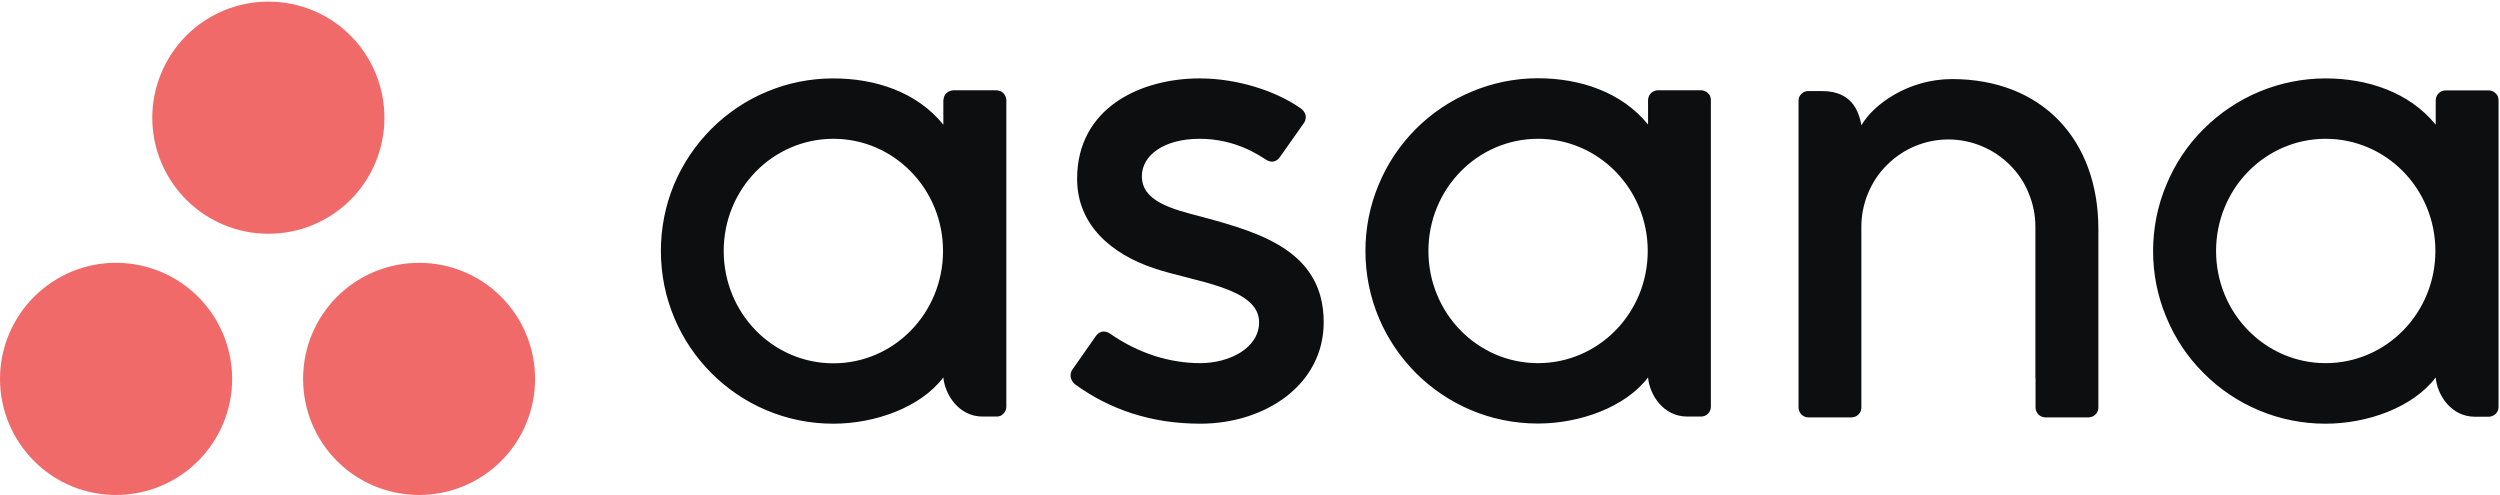
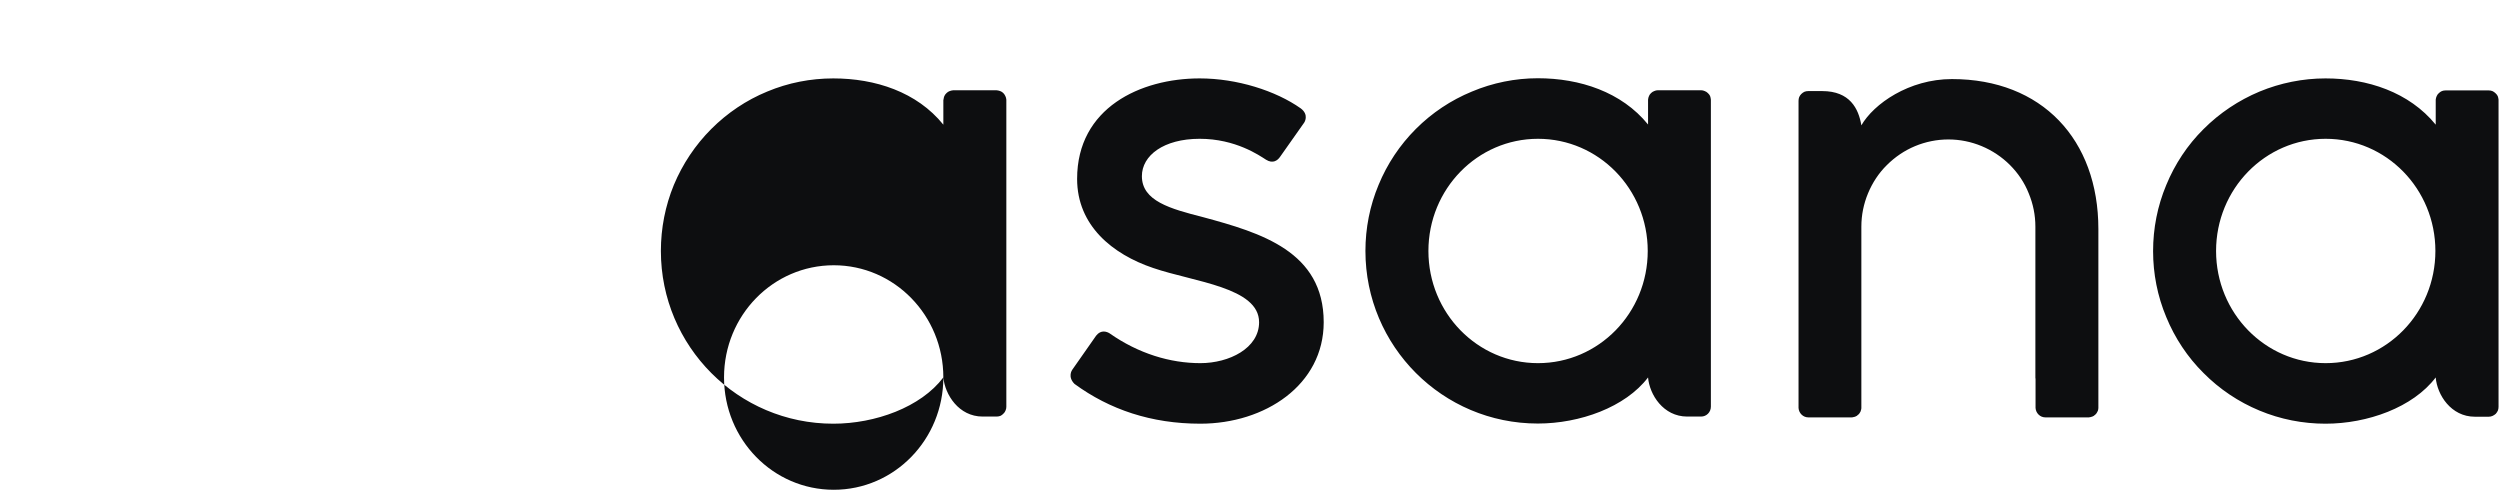
<svg xmlns="http://www.w3.org/2000/svg" version="1.2" viewBox="0 0 1540 305" width="1540" height="305">
  <title>asana-svg</title>
  <style>
		.s0 { fill: #0d0e10 } 
		.s1 { fill: #f06a6a } 
	</style>
-   <path id="Layer" fill-rule="evenodd" class="s0" d="m1500.4 232.5c-14 18.5-42.1 28.5-67.9 28.5-13.9 0-27.8-2.7-40.7-8.1-12.8-5.3-24.6-13.2-34.4-23.1-9.9-9.8-17.7-21.6-23-34.5-5.4-12.9-8.1-26.7-8.1-40.6 0-14 2.7-27.8 8.1-40.7 5.3-12.9 13.1-24.7 23-34.5 9.9-9.9 21.6-17.7 34.5-23.1 12.8-5.3 26.7-8.1 40.6-8.1 25.8 0 51.5 8.4 67.9 28.5v-15.4q0.1-1.1 0.6-2.2 0.4-1 1.3-1.8 0.8-0.8 1.9-1.3 1.1-0.4 2.2-0.4h26.7q1.1 0 2.2 0.4 1.1 0.5 1.9 1.3 0.9 0.8 1.4 1.8 0.4 1.1 0.5 2.2v189.2q0 1.2-0.4 2.3-0.5 1.1-1.3 2-0.9 0.8-2 1.3-1.1 0.5-2.3 0.5h-8.6c-14.7 0-23.2-13.5-24.1-24.1zm-0.2-77.9c0-38.2-30.2-69.1-67.6-69.1-37.3 0-67.5 30.9-67.5 69.1 0 38.2 30.2 69.1 67.5 69.1 37.4 0 67.6-30.9 67.6-69.1zm-207.6 96.7q0 0.5-0.1 0.9-0.1 0.4-0.2 0.8-0.2 0.4-0.4 0.8-0.2 0.4-0.4 0.7l-0.1 0.1q-0.1 0.1-0.1 0.2-0.1 0.1-0.2 0.2-0.1 0.1-0.2 0.2-0.1 0.1-0.2 0.2l-0.1 0.1q-0.1 0.1-0.2 0.2-0.1 0-0.2 0.1-0.1 0.1-0.2 0.1 0 0.1-0.1 0.2l-0.4 0.2q-0.3 0.2-0.6 0.3-0.3 0.1-0.7 0.2c-0.1 0.1-0.3 0.1-0.4 0.1q-0.2 0.1-0.3 0.1-0.2 0-0.3 0-0.2 0.1-0.3 0.1-0.2 0-0.3 0h-26.7c-3.2 0-5.8-2.6-6-5.8v-18.1l-0.1-0.2v-93.4c0-7.1-1.4-14-4.1-20.5-2.6-6.6-6.6-12.5-11.6-17.5-4.9-4.9-10.9-8.9-17.4-11.6-6.5-2.7-13.4-4.1-20.5-4.1-7 0-14 1.4-20.5 4.1-6.5 2.7-12.4 6.7-17.4 11.7-5 4.9-8.9 10.9-11.6 17.4-2.7 6.5-4.1 13.4-4.1 20.5v111.7q0 0.6-0.2 1.2-0.1 0.5-0.3 1-0.3 0.6-0.6 1-0.3 0.5-0.8 0.9l-0.1 0.1q-0.1 0.1-0.2 0.1-0.1 0.1-0.2 0.2 0 0.1-0.1 0.1-0.1 0.1-0.2 0.2l-0.4 0.2q-0.3 0.1-0.6 0.3l-0.6 0.2c-0.2 0-0.4 0.1-0.5 0.1q-0.6 0.2-1.2 0.2h-26.7c-3.2 0-5.8-2.6-6-5.8v-189.2q0-1.2 0.4-2.3 0.5-1.1 1.3-1.9 0.9-0.9 2-1.4 1.1-0.4 2.3-0.4h8.6c17 0 22.4 10.8 24.1 21.1 7.6-13.2 29.3-28.5 55.8-28.5 55.4 0 90.2 37.2 90.2 92.4v97.9c0 0 0 12.3 0 12.3zm-277.4-18.8c-14 18.4-42.1 28.4-67.9 28.4-58.7 0-106.2-47.6-106.2-106.3 0-14 2.7-27.8 8.1-40.7 5.3-12.9 13.1-24.6 23-34.5 9.9-9.9 21.6-17.7 34.5-23 12.8-5.4 26.7-8.2 40.6-8.2 25.8 0 51.6 8.4 67.9 28.5v-15.3q0.1-1.2 0.6-2.3 0.4-1 1.3-1.8 0.8-0.8 1.9-1.2 1.1-0.5 2.2-0.5h26.7q1.1 0 2.2 0.5 1.1 0.4 1.9 1.2 0.9 0.8 1.4 1.8 0.4 1.1 0.5 2.3v189.1c0 3.4-2.7 6.1-6 6.1h-8.6c-14.7 0-23.2-13.5-24.1-24.1zm-0.2-77.9c0-38.2-30.2-69.1-67.6-69.1-37.3 0-67.5 30.9-67.5 69.1 0 38.2 30.2 69.1 67.5 69.1 37.4 0 67.6-30.9 67.6-69.1zm-331.4 50.8c17.7 12.4 37.2 18.3 55.8 18.3 17.8 0 36.2-9.2 36.2-25.2 0-21.5-40.1-24.8-65.2-33.4-25.2-8.5-46.9-26.2-46.9-54.9 0-43.8 39.1-61.9 75.5-61.9 23 0 46.9 7.6 62.3 18.5 5.3 4 2.1 8.7 2.1 8.7l-14.8 21c-1.6 2.4-4.5 4.5-8.7 1.9-4.1-2.6-18.7-12.9-40.9-12.9-22.2 0-35.6 10.3-35.6 23 0 15.3 17.4 20.1 37.8 25.3 35.5 9.6 74.2 21.1 74.2 64.7 0 38.6-36.1 62.5-76 62.5-30.2 0-55.9-8.7-77.5-24.5-4.5-4.5-1.4-8.7-1.4-8.7l14.7-21c3-3.9 6.7-2.5 8.4-1.4zm-102.5 27.1c-13.9 18.4-42 28.5-67.8 28.5-58.7 0-106.2-47.7-106.2-106.4 0-14 2.7-27.8 8-40.7 5.4-12.9 13.2-24.6 23.1-34.5 9.8-9.8 21.5-17.7 34.4-23 12.9-5.4 26.7-8.1 40.7-8.1 25.8 0 51.5 8.3 67.8 28.5v-15.4h0.1q0.1-1.2 0.5-2.2 0.5-1.1 1.4-1.9 0.8-0.8 1.9-1.2 1.1-0.4 2.2-0.5h26.6q1.2 0.1 2.3 0.5 1.1 0.4 1.9 1.2 0.8 0.8 1.3 1.9 0.5 1 0.6 2.2v189.2q0 1.2-0.5 2.3-0.4 1.1-1.3 1.9-0.8 0.9-1.9 1.4-1.1 0.4-2.4 0.4h-8.5c-14.7 0-23.2-13.5-24.2-24.1zm-0.2-77.9c0-38.2-30.2-69.1-67.5-69.1-37.4 0-67.6 30.9-67.6 69.1 0 38.3 30.2 69.2 67.6 69.2 37.3 0 67.5-30.9 67.5-69.2z" />
-   <path id="Layer" fill-rule="evenodd" class="s1" d="m308.7 182.8c13.4 13.4 20.9 31.6 20.9 50.6 0 19-7.5 37.2-20.9 50.6-13.4 13.4-31.6 20.9-50.5 20.9-19 0-37.2-7.5-50.6-20.9-13.4-13.4-20.9-31.6-20.9-50.6 0-19 7.5-37.2 20.9-50.6 13.4-13.4 31.6-20.9 50.6-20.9 18.9 0 37.1 7.5 50.5 20.9zm-186.3 0.4c13.2 13.4 20.6 31.4 20.6 50.2 0 18.8-7.4 36.8-20.6 50.2-13.2 13.4-31.1 21-49.9 21.3-19.2 0.3-37.6-7.1-51.2-20.6-13.6-13.4-21.3-31.8-21.3-50.9 0-19.1 7.7-37.5 21.3-50.9 13.6-13.4 32-20.9 51.2-20.6 18.8 0.3 36.7 7.9 49.9 21.3zm114.4-110.7c0 19-7.5 37.2-20.9 50.6-13.4 13.4-31.6 20.9-50.6 20.9-18.9 0-37.1-7.5-50.5-20.9-13.4-13.4-21-31.6-21-50.6 0-19 7.6-37.1 21-50.6 13.4-13.4 31.6-20.9 50.5-20.9 19 0 37.2 7.5 50.6 20.9 13.4 13.5 20.9 31.6 20.9 50.6z" />
+   <path id="Layer" fill-rule="evenodd" class="s0" d="m1500.4 232.5c-14 18.5-42.1 28.5-67.9 28.5-13.9 0-27.8-2.7-40.7-8.1-12.8-5.3-24.6-13.2-34.4-23.1-9.9-9.8-17.7-21.6-23-34.5-5.4-12.9-8.1-26.7-8.1-40.6 0-14 2.7-27.8 8.1-40.7 5.3-12.9 13.1-24.7 23-34.5 9.9-9.9 21.6-17.7 34.5-23.1 12.8-5.3 26.7-8.1 40.6-8.1 25.8 0 51.5 8.4 67.9 28.5v-15.4q0.1-1.1 0.6-2.2 0.4-1 1.3-1.8 0.8-0.8 1.9-1.3 1.1-0.4 2.2-0.4h26.7q1.1 0 2.2 0.4 1.1 0.5 1.9 1.3 0.9 0.8 1.4 1.8 0.4 1.1 0.5 2.2v189.2q0 1.2-0.4 2.3-0.5 1.1-1.3 2-0.9 0.8-2 1.3-1.1 0.5-2.3 0.5h-8.6c-14.7 0-23.2-13.5-24.1-24.1zm-0.2-77.9c0-38.2-30.2-69.1-67.6-69.1-37.3 0-67.5 30.9-67.5 69.1 0 38.2 30.2 69.1 67.5 69.1 37.4 0 67.6-30.9 67.6-69.1zm-207.6 96.7q0 0.5-0.1 0.9-0.1 0.4-0.2 0.8-0.2 0.4-0.4 0.8-0.2 0.4-0.4 0.7l-0.1 0.1q-0.1 0.1-0.1 0.2-0.1 0.1-0.2 0.2-0.1 0.1-0.2 0.2-0.1 0.1-0.2 0.2l-0.1 0.1q-0.1 0.1-0.2 0.2-0.1 0-0.2 0.1-0.1 0.1-0.2 0.1 0 0.1-0.1 0.2l-0.4 0.2q-0.3 0.2-0.6 0.3-0.3 0.1-0.7 0.2c-0.1 0.1-0.3 0.1-0.4 0.1q-0.2 0.1-0.3 0.1-0.2 0-0.3 0-0.2 0.1-0.3 0.1-0.2 0-0.3 0h-26.7c-3.2 0-5.8-2.6-6-5.8v-18.1l-0.1-0.2v-93.4c0-7.1-1.4-14-4.1-20.5-2.6-6.6-6.6-12.5-11.6-17.5-4.9-4.9-10.9-8.9-17.4-11.6-6.5-2.7-13.4-4.1-20.5-4.1-7 0-14 1.4-20.5 4.1-6.5 2.7-12.4 6.7-17.4 11.7-5 4.9-8.9 10.9-11.6 17.4-2.7 6.5-4.1 13.4-4.1 20.5v111.7q0 0.6-0.2 1.2-0.1 0.5-0.3 1-0.3 0.6-0.6 1-0.3 0.5-0.8 0.9l-0.1 0.1q-0.1 0.1-0.2 0.1-0.1 0.1-0.2 0.2 0 0.1-0.1 0.1-0.1 0.1-0.2 0.2l-0.4 0.2q-0.3 0.1-0.6 0.3l-0.6 0.2c-0.2 0-0.4 0.1-0.5 0.1q-0.6 0.2-1.2 0.2h-26.7c-3.2 0-5.8-2.6-6-5.8v-189.2q0-1.2 0.4-2.3 0.5-1.1 1.3-1.9 0.9-0.9 2-1.4 1.1-0.4 2.3-0.4h8.6c17 0 22.4 10.8 24.1 21.1 7.6-13.2 29.3-28.5 55.8-28.5 55.4 0 90.2 37.2 90.2 92.4v97.9c0 0 0 12.3 0 12.3zm-277.4-18.8c-14 18.4-42.1 28.4-67.9 28.4-58.7 0-106.2-47.6-106.2-106.3 0-14 2.7-27.8 8.1-40.7 5.3-12.9 13.1-24.6 23-34.5 9.9-9.9 21.6-17.7 34.5-23 12.8-5.4 26.7-8.2 40.6-8.2 25.8 0 51.6 8.4 67.9 28.5v-15.3q0.1-1.2 0.6-2.3 0.4-1 1.3-1.8 0.8-0.8 1.9-1.2 1.1-0.5 2.2-0.5h26.7q1.1 0 2.2 0.5 1.1 0.4 1.9 1.2 0.9 0.8 1.4 1.8 0.4 1.1 0.5 2.3v189.1c0 3.4-2.7 6.1-6 6.1h-8.6c-14.7 0-23.2-13.5-24.1-24.1zm-0.2-77.9c0-38.2-30.2-69.1-67.6-69.1-37.3 0-67.5 30.9-67.5 69.1 0 38.2 30.2 69.1 67.5 69.1 37.4 0 67.6-30.9 67.6-69.1zm-331.4 50.8c17.7 12.4 37.2 18.3 55.8 18.3 17.8 0 36.2-9.2 36.2-25.2 0-21.5-40.1-24.8-65.2-33.4-25.2-8.5-46.9-26.2-46.9-54.9 0-43.8 39.1-61.9 75.5-61.9 23 0 46.9 7.6 62.3 18.5 5.3 4 2.1 8.7 2.1 8.7l-14.8 21c-1.6 2.4-4.5 4.5-8.7 1.9-4.1-2.6-18.7-12.9-40.9-12.9-22.2 0-35.6 10.3-35.6 23 0 15.3 17.4 20.1 37.8 25.3 35.5 9.6 74.2 21.1 74.2 64.7 0 38.6-36.1 62.5-76 62.5-30.2 0-55.9-8.7-77.5-24.5-4.5-4.5-1.4-8.7-1.4-8.7l14.7-21c3-3.9 6.7-2.5 8.4-1.4zm-102.5 27.1c-13.9 18.4-42 28.5-67.8 28.5-58.7 0-106.2-47.7-106.2-106.4 0-14 2.7-27.8 8-40.7 5.4-12.9 13.2-24.6 23.1-34.5 9.8-9.8 21.5-17.7 34.4-23 12.9-5.4 26.7-8.1 40.7-8.1 25.8 0 51.5 8.3 67.8 28.5v-15.4h0.1q0.1-1.2 0.5-2.2 0.5-1.1 1.4-1.9 0.8-0.8 1.9-1.2 1.1-0.4 2.2-0.5h26.6q1.2 0.1 2.3 0.5 1.1 0.4 1.9 1.2 0.8 0.8 1.3 1.9 0.5 1 0.6 2.2v189.2q0 1.2-0.5 2.3-0.4 1.1-1.3 1.9-0.8 0.9-1.9 1.4-1.1 0.4-2.4 0.4h-8.5c-14.7 0-23.2-13.5-24.2-24.1zc0-38.2-30.2-69.1-67.5-69.1-37.4 0-67.6 30.9-67.6 69.1 0 38.3 30.2 69.2 67.6 69.2 37.3 0 67.5-30.9 67.5-69.2z" />
</svg>